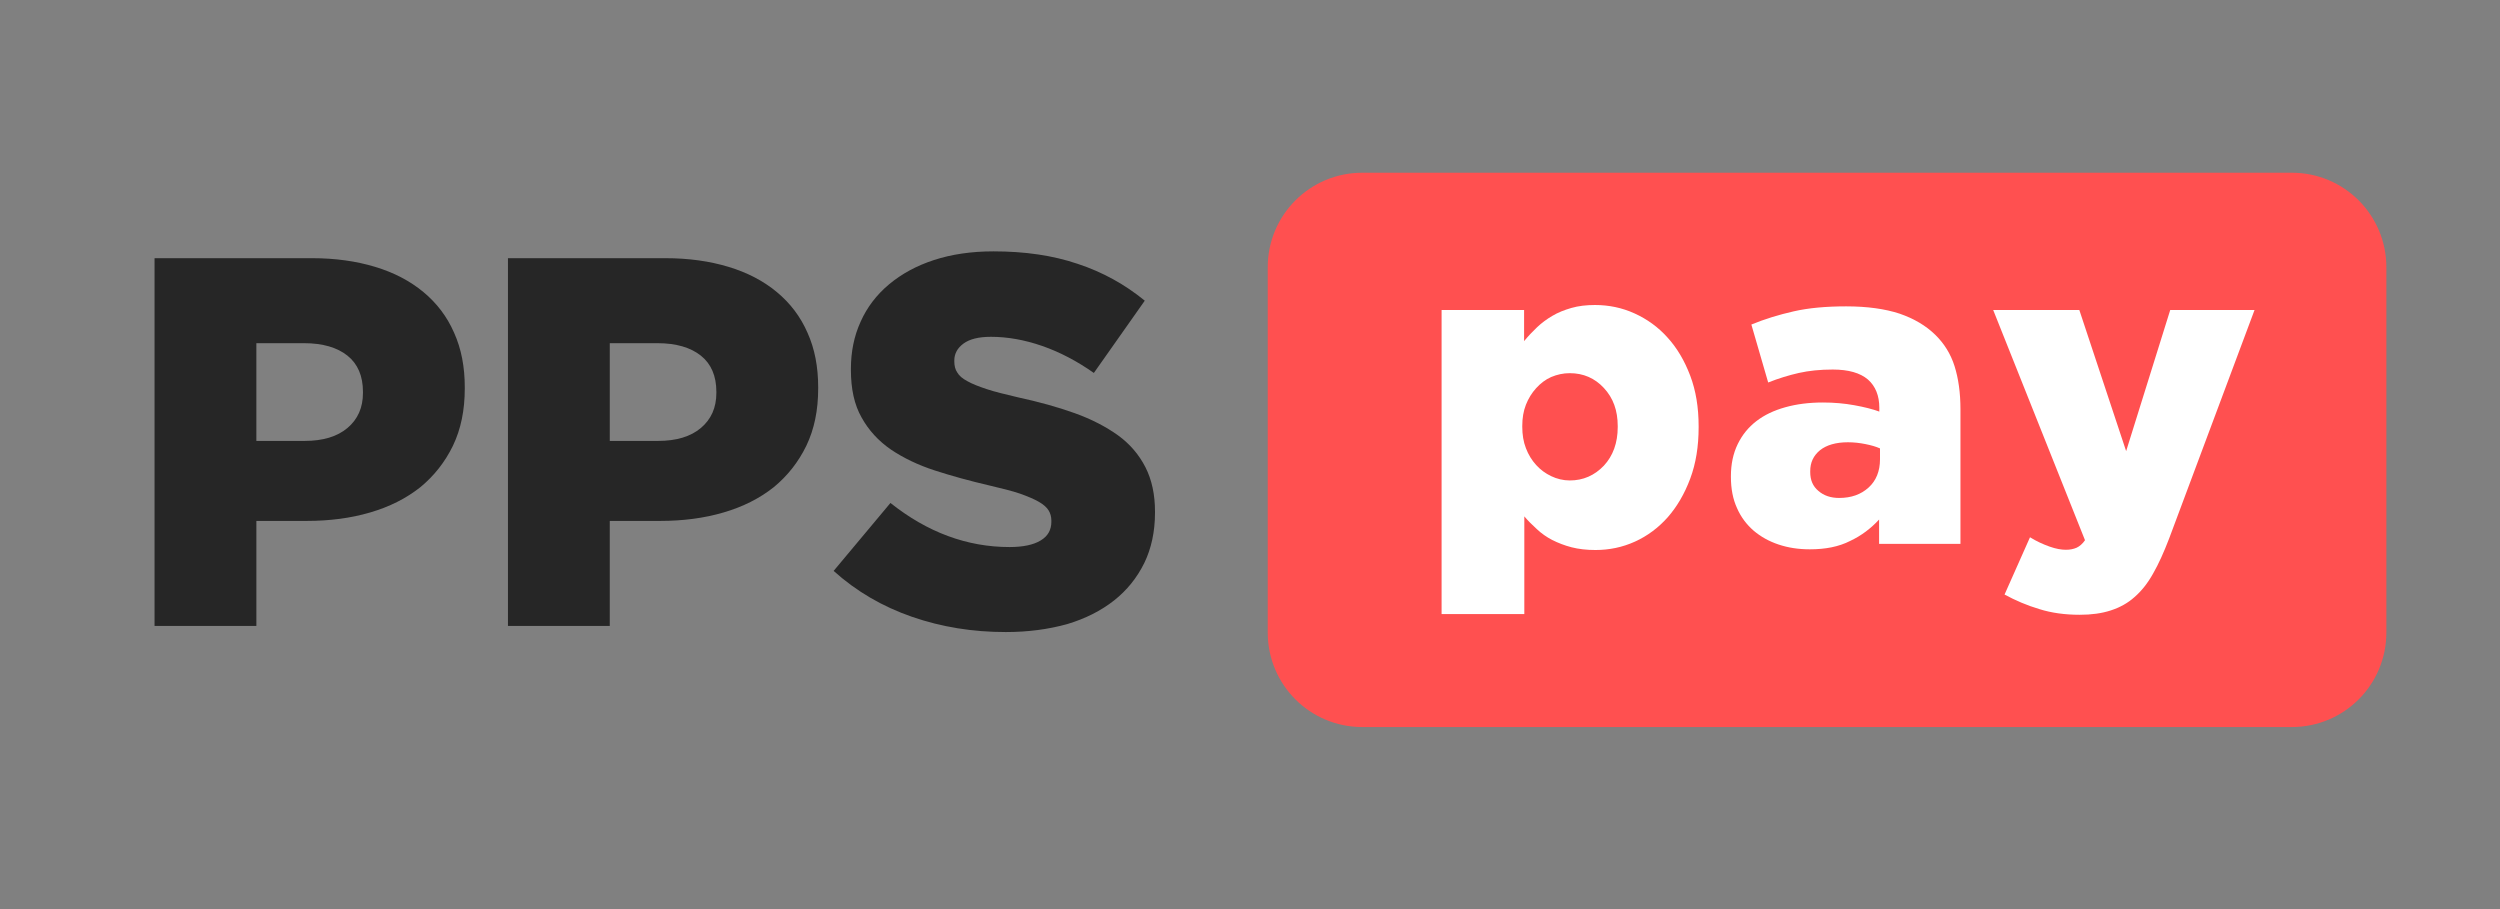
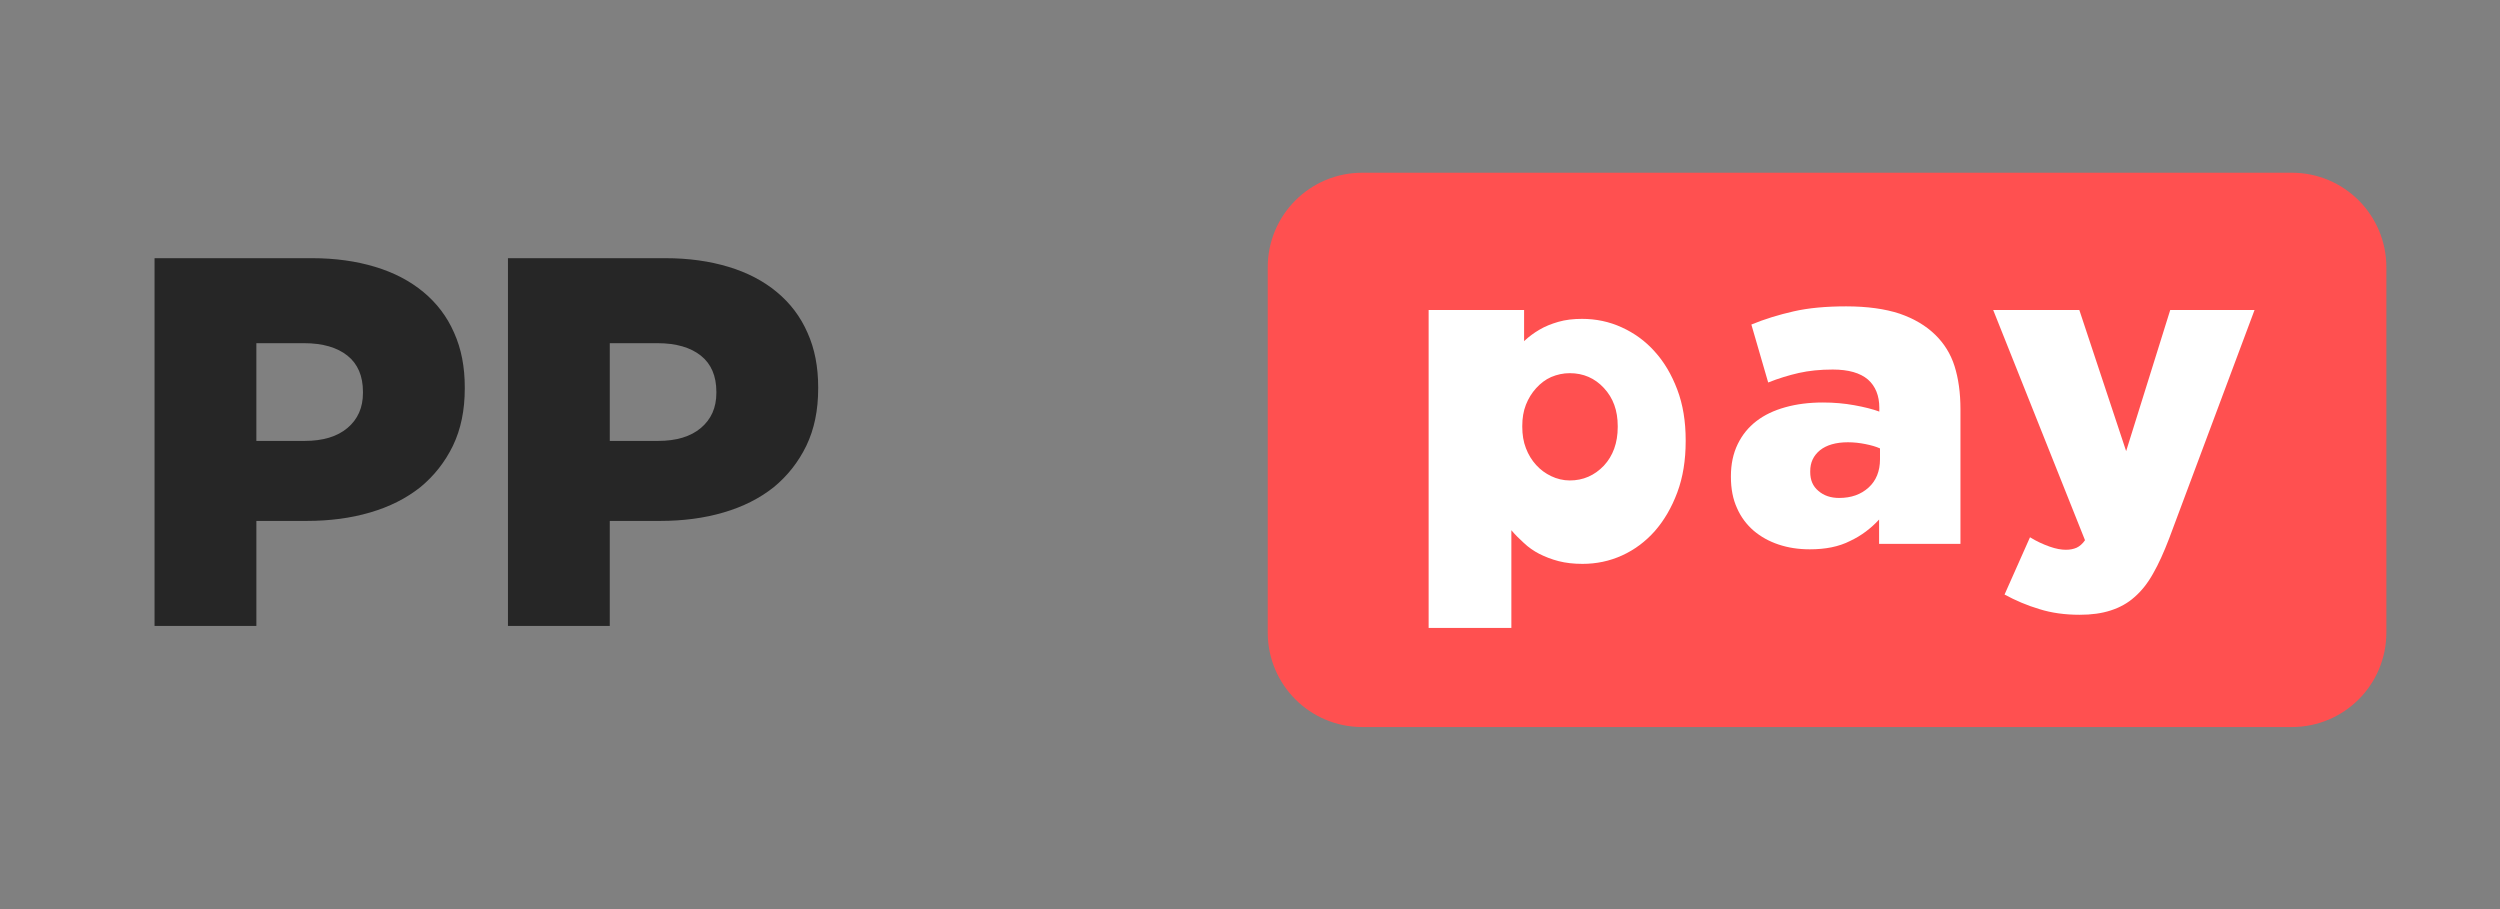
<svg xmlns="http://www.w3.org/2000/svg" version="1.1" id="레이어_1" x="0px" y="0px" viewBox="0 0 110 40" style="enable-background:new 0 0 110 40;" xml:space="preserve">
  <rect x="0" y="0" width="110" height="40" fill="#808080" stroke="none" />
  <style type="text/css">
	.st0{fill:#262626;}
	.st1{fill:#FF5050;}
	.st2{fill:#FFFFFF;}
</style>
  <g>
    <g>
      <path class="st0" d="M6.8,11.36h6.93c1.02,0,1.94,0.13,2.77,0.38c0.83,0.25,1.54,0.62,2.13,1.11c0.59,0.49,1.04,1.08,1.35,1.79    c0.32,0.71,0.47,1.51,0.47,2.4v0.05c0,0.96-0.17,1.79-0.52,2.52c-0.35,0.72-0.83,1.33-1.44,1.83c-0.62,0.49-1.35,0.86-2.21,1.11    c-0.85,0.25-1.78,0.37-2.78,0.37h-2.22v4.62H6.8V11.36z M13.41,19.4c0.8,0,1.43-0.19,1.88-0.57c0.45-0.38,0.68-0.89,0.68-1.54    v-0.05c0-0.7-0.23-1.23-0.68-1.59c-0.45-0.36-1.09-0.55-1.91-0.55h-2.1v4.3H13.41z" />
      <path class="st0" d="M22.35,11.36h6.93c1.02,0,1.94,0.13,2.77,0.38c0.83,0.25,1.54,0.62,2.13,1.11c0.59,0.49,1.04,1.08,1.35,1.79    c0.32,0.71,0.47,1.51,0.47,2.4v0.05c0,0.96-0.17,1.79-0.52,2.52c-0.35,0.72-0.83,1.33-1.44,1.83c-0.62,0.49-1.35,0.86-2.21,1.11    c-0.85,0.25-1.78,0.37-2.78,0.37h-2.22v4.62h-4.48V11.36z M28.96,19.4c0.8,0,1.43-0.19,1.88-0.57c0.45-0.38,0.68-0.89,0.68-1.54    v-0.05c0-0.7-0.23-1.23-0.68-1.59c-0.45-0.36-1.09-0.55-1.91-0.55h-2.1v4.3H28.96z" />
-       <path class="st0" d="M44.25,27.81c-1.45,0-2.82-0.22-4.12-0.67c-1.3-0.45-2.45-1.12-3.45-2.02l2.5-2.99    c1.62,1.29,3.37,1.94,5.24,1.94c0.6,0,1.06-0.1,1.37-0.29c0.32-0.19,0.47-0.47,0.47-0.82v-0.05c0-0.17-0.04-0.32-0.12-0.45    c-0.08-0.13-0.22-0.26-0.43-0.38c-0.21-0.12-0.49-0.24-0.83-0.36c-0.35-0.12-0.8-0.23-1.35-0.36c-0.86-0.2-1.66-0.42-2.4-0.66    c-0.74-0.24-1.38-0.55-1.93-0.92c-0.55-0.38-0.98-0.85-1.29-1.41c-0.32-0.56-0.47-1.26-0.47-2.09v-0.05    c0-0.75,0.14-1.45,0.43-2.08c0.28-0.63,0.7-1.18,1.25-1.64c0.55-0.46,1.21-0.82,1.98-1.07c0.77-0.25,1.64-0.38,2.61-0.38    c1.39,0,2.62,0.18,3.71,0.55c1.09,0.36,2.07,0.9,2.95,1.62l-2.24,3.18c-0.74-0.52-1.5-0.92-2.28-1.19    c-0.78-0.27-1.53-0.4-2.25-0.4c-0.54,0-0.94,0.1-1.21,0.3c-0.27,0.2-0.4,0.45-0.4,0.74v0.05c0,0.18,0.04,0.35,0.13,0.48    c0.08,0.14,0.23,0.27,0.44,0.38c0.21,0.12,0.49,0.23,0.85,0.35c0.36,0.12,0.82,0.23,1.37,0.36c0.92,0.2,1.76,0.43,2.51,0.7    c0.75,0.27,1.38,0.6,1.91,0.98c0.52,0.38,0.92,0.85,1.2,1.4s0.42,1.2,0.42,1.95v0.05c0,0.83-0.16,1.57-0.47,2.21    c-0.32,0.65-0.76,1.2-1.33,1.65c-0.57,0.45-1.26,0.8-2.06,1.04C46.13,27.69,45.24,27.81,44.25,27.81z" />
    </g>
    <path class="st1" d="M100.84,31.99h-40.9c-2.3,0-4.16-1.86-4.16-4.16V11.76c0-2.3,1.86-4.16,4.16-4.16h40.9   c2.3,0,4.16,1.86,4.16,4.16v16.07C105,30.13,103.14,31.99,100.84,31.99z" />
    <g>
-       <path class="st2" d="M63.42,13.64h3.64v1.37c0.18-0.22,0.37-0.42,0.57-0.61c0.2-0.19,0.43-0.36,0.67-0.5    c0.25-0.15,0.53-0.26,0.84-0.35c0.31-0.09,0.66-0.13,1.04-0.13c0.61,0,1.19,0.12,1.74,0.37c0.55,0.25,1.04,0.6,1.45,1.06    c0.42,0.46,0.75,1.02,1,1.68c0.25,0.66,0.37,1.4,0.37,2.23v0.04c0,0.84-0.12,1.59-0.37,2.26c-0.25,0.67-0.58,1.23-0.99,1.7    c-0.41,0.46-0.89,0.82-1.44,1.07c-0.55,0.25-1.13,0.37-1.74,0.37c-0.39,0-0.74-0.04-1.05-0.12c-0.31-0.08-0.59-0.19-0.85-0.32    c-0.25-0.13-0.48-0.29-0.68-0.48c-0.2-0.18-0.39-0.37-0.55-0.56v4.3h-3.64V13.64z M69.07,21.14c0.59,0,1.09-0.22,1.5-0.65    c0.4-0.43,0.61-1,0.61-1.7v-0.04c0-0.69-0.2-1.24-0.61-1.68c-0.4-0.43-0.9-0.65-1.5-0.65c-0.29,0-0.56,0.06-0.82,0.17    c-0.25,0.11-0.47,0.28-0.66,0.49c-0.19,0.21-0.34,0.45-0.45,0.73c-0.11,0.28-0.16,0.59-0.16,0.93v0.04c0,0.34,0.05,0.66,0.16,0.94    c0.11,0.29,0.26,0.53,0.45,0.74c0.19,0.21,0.41,0.37,0.66,0.49S68.78,21.14,69.07,21.14z" />
+       <path class="st2" d="M63.42,13.64h3.64v1.37c0.2-0.19,0.43-0.36,0.67-0.5    c0.25-0.15,0.53-0.26,0.84-0.35c0.31-0.09,0.66-0.13,1.04-0.13c0.61,0,1.19,0.12,1.74,0.37c0.55,0.25,1.04,0.6,1.45,1.06    c0.42,0.46,0.75,1.02,1,1.68c0.25,0.66,0.37,1.4,0.37,2.23v0.04c0,0.84-0.12,1.59-0.37,2.26c-0.25,0.67-0.58,1.23-0.99,1.7    c-0.41,0.46-0.89,0.82-1.44,1.07c-0.55,0.25-1.13,0.37-1.74,0.37c-0.39,0-0.74-0.04-1.05-0.12c-0.31-0.08-0.59-0.19-0.85-0.32    c-0.25-0.13-0.48-0.29-0.68-0.48c-0.2-0.18-0.39-0.37-0.55-0.56v4.3h-3.64V13.64z M69.07,21.14c0.59,0,1.09-0.22,1.5-0.65    c0.4-0.43,0.61-1,0.61-1.7v-0.04c0-0.69-0.2-1.24-0.61-1.68c-0.4-0.43-0.9-0.65-1.5-0.65c-0.29,0-0.56,0.06-0.82,0.17    c-0.25,0.11-0.47,0.28-0.66,0.49c-0.19,0.21-0.34,0.45-0.45,0.73c-0.11,0.28-0.16,0.59-0.16,0.93v0.04c0,0.34,0.05,0.66,0.16,0.94    c0.11,0.29,0.26,0.53,0.45,0.74c0.19,0.21,0.41,0.37,0.66,0.49S68.78,21.14,69.07,21.14z" />
      <path class="st2" d="M79.63,24.17c-0.5,0-0.95-0.07-1.37-0.21c-0.42-0.14-0.78-0.34-1.1-0.61c-0.31-0.27-0.56-0.6-0.73-0.99    c-0.18-0.39-0.27-0.85-0.27-1.37v-0.04c0-0.53,0.1-1,0.3-1.41c0.2-0.41,0.47-0.74,0.82-1.01c0.35-0.27,0.77-0.47,1.27-0.61    c0.5-0.14,1.05-0.21,1.66-0.21c0.48,0,0.94,0.04,1.38,0.12c0.44,0.08,0.8,0.17,1.1,0.28v-0.17c0-0.53-0.17-0.95-0.5-1.24    c-0.34-0.29-0.85-0.44-1.55-0.44c-0.55,0-1.04,0.05-1.49,0.15c-0.44,0.1-0.9,0.24-1.35,0.42l-0.74-2.55    c0.58-0.24,1.2-0.43,1.86-0.58c0.65-0.15,1.43-0.22,2.31-0.22c0.93,0,1.71,0.11,2.35,0.32c0.64,0.22,1.16,0.53,1.57,0.93    c0.39,0.38,0.68,0.84,0.85,1.38c0.17,0.54,0.26,1.17,0.26,1.9v5.92h-3.58v-1.07c-0.36,0.39-0.78,0.71-1.27,0.94    C80.9,24.06,80.31,24.17,79.63,24.17z M80.92,21.91c0.53,0,0.96-0.15,1.3-0.46c0.33-0.3,0.5-0.72,0.5-1.24v-0.48    c-0.18-0.08-0.39-0.14-0.64-0.19c-0.25-0.05-0.5-0.08-0.77-0.08c-0.53,0-0.94,0.12-1.23,0.35c-0.29,0.24-0.43,0.54-0.43,0.92v0.04    c0,0.36,0.12,0.63,0.36,0.83C80.25,21.81,80.56,21.91,80.92,21.91z" />
      <path class="st2" d="M91.51,27.05c-0.65,0-1.24-0.08-1.78-0.25c-0.54-0.16-1.05-0.38-1.53-0.64l1.12-2.52    c0.29,0.18,0.58,0.31,0.86,0.41c0.28,0.1,0.52,0.14,0.72,0.14c0.18,0,0.33-0.03,0.47-0.09c0.13-0.06,0.26-0.17,0.37-0.33    l-4.04-10.13h3.79l2.06,6.21l1.94-6.21h3.71L95.44,23.7c-0.23,0.6-0.46,1.11-0.7,1.53c-0.24,0.43-0.51,0.77-0.82,1.04    c-0.3,0.27-0.65,0.46-1.05,0.59C92.47,26.99,92.02,27.05,91.51,27.05z" />
    </g>
  </g>
</svg>